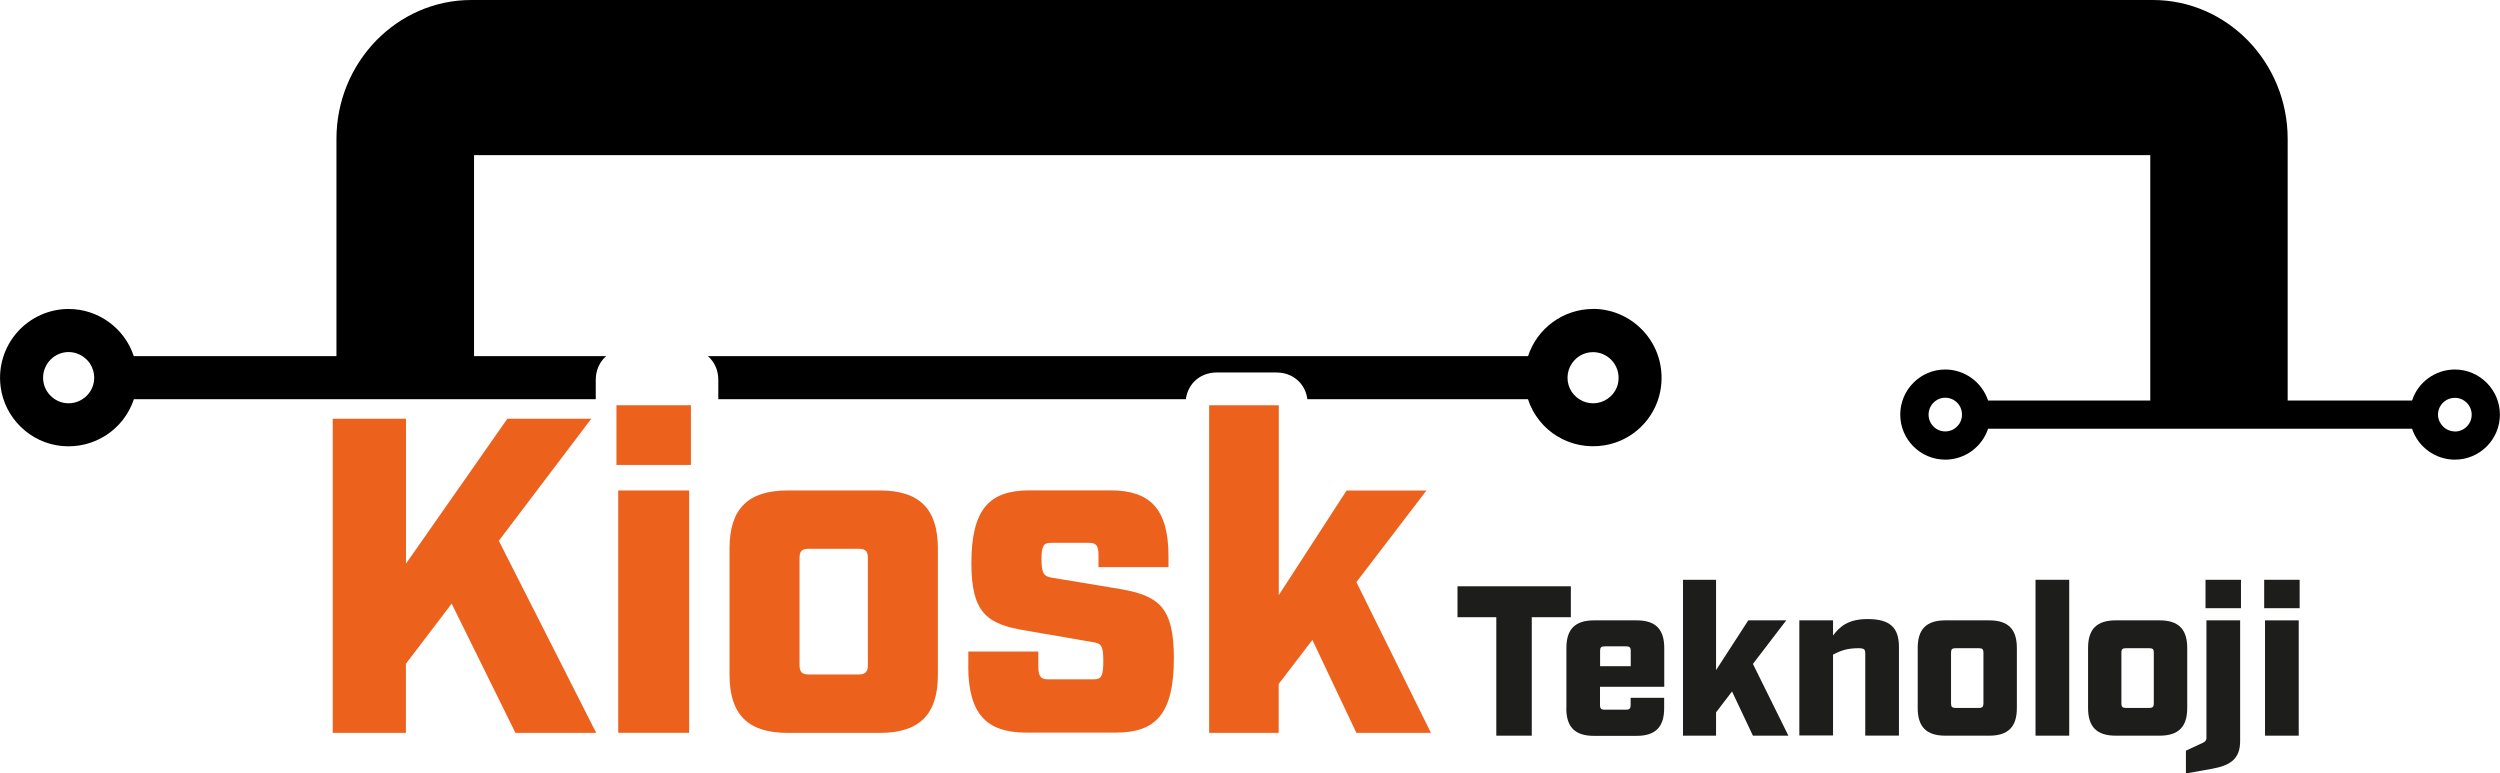
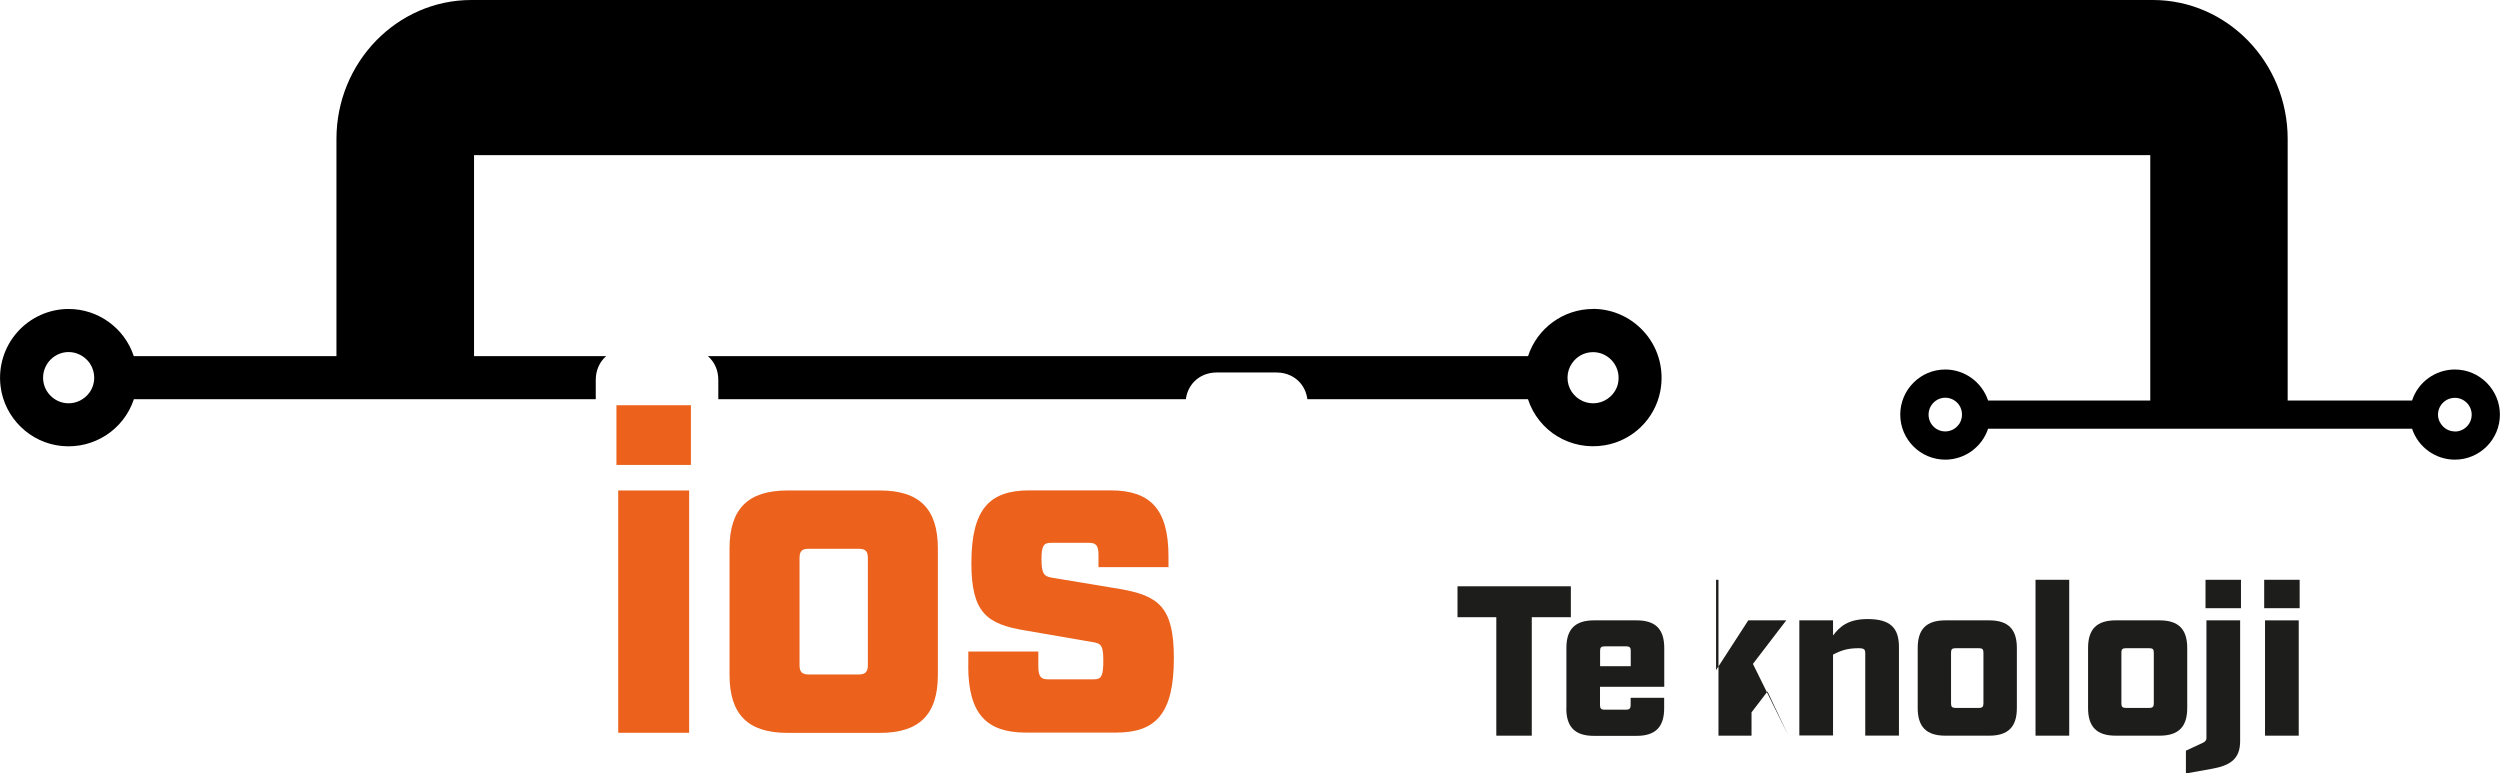
<svg xmlns="http://www.w3.org/2000/svg" id="katman_2" data-name="katman 2" viewBox="0 0 269.28 83.31">
  <defs>
    <style>
      .cls-1 {
        fill: #1d1d1b;
      }

      .cls-2 {
        fill: #ec621c;
      }
    </style>
  </defs>
  <g id="katman_1" data-name="katman 1">
    <g>
      <path d="M51.04,16.71h180.57v26.79h14.8V14.97c0-8.26-6.52-14.97-14.53-14.97H50.77c-8.01,0-14.53,6.72-14.53,14.97v23.39H14.41c-.99-3.01-3.82-5.08-7.02-5.08-2.1,0-4.12.91-5.52,2.49-1.41,1.59-2.07,3.71-1.81,5.83.41,3.41,3.19,6.12,6.61,6.44,3.46.33,6.67-1.77,7.75-5.04h49.75v-2.08c0-1.06.43-1.96,1.12-2.56h-14.23v-21.65ZM9.67,42.23l-.06.09c-.53.7-1.35,1.12-2.22,1.12-1.51,0-2.75-1.24-2.75-2.75s1.23-2.77,2.75-2.77c.87,0,1.68.42,2.22,1.12l.07.1c.31.48.47,1,.47,1.55s-.16,1.07-.47,1.54Z" />
      <path d="M171.59,33.28c-3.19,0-6.02,2.07-7,5.08h-88.34c.7.61,1.12,1.5,1.12,2.56v2.08h50.36c.1-.74.41-1.41.92-1.92.61-.62,1.47-.96,2.41-.96h6.42c1.2,0,1.98.52,2.42.96.51.51.82,1.18.92,1.92h23.76c1.13,3.46,4.61,5.58,8.28,4.96,2.99-.5,5.39-2.83,5.97-5.81.43-2.21-.13-4.46-1.54-6.17-1.42-1.72-3.5-2.71-5.71-2.71ZM174.27,41.34c-.24,1.06-1.17,1.91-2.26,2.07-1.05.16-2.09-.3-2.7-1.18-.31-.46-.47-.98-.47-1.54s.16-1.08.47-1.54c.53-.78,1.36-1.22,2.28-1.22.84,0,1.62.38,2.15,1.04.53.67.72,1.53.53,2.38Z" />
    </g>
    <path d="M264.42,39.8c-2.1,0-3.97,1.36-4.61,3.34h-16.64v-.26h-9.72v.26h-19.31c-.66-1.98-2.52-3.34-4.61-3.34-2.68,0-4.85,2.18-4.85,4.86s2.18,4.85,4.85,4.85c2.09,0,3.96-1.36,4.61-3.33h45.67c.65,1.97,2.51,3.33,4.61,3.33,2.68,0,4.85-2.18,4.85-4.85s-2.18-4.86-4.85-4.86ZM211.02,45.67h0c-.33.5-.9.8-1.49.8-1,0-1.8-.81-1.8-1.81s.81-1.82,1.8-1.82c.6,0,1.16.3,1.5.8.2.3.3.65.3,1.02s-.11.72-.3,1.01ZM264.42,46.47c-.6,0-1.16-.3-1.5-.81-.21-.29-.32-.64-.32-1s.11-.71.31-1.01c.34-.5.9-.8,1.51-.8,1,0,1.81.82,1.81,1.82s-.81,1.81-1.81,1.81Z" />
    <g>
-       <path class="cls-2" d="M35.85,45.1h7.88v15.61l10.92-15.61h9.04l-9.96,13.15,10.49,20.69h-8.7l-6.87-13.92-4.93,6.48v7.44h-7.88v-33.84Z" />
      <path class="cls-2" d="M66.4,43.65h8.02v6.43h-8.02v-6.43ZM66.59,52.83h7.64v26.1h-7.64v-26.1Z" />
      <path class="cls-2" d="M78.58,72.7v-13.63c0-4.25,1.98-6.24,6.24-6.24h9.96c4.25,0,6.24,1.98,6.24,6.24v13.63c0,4.25-1.98,6.24-6.24,6.24h-9.96c-4.25,0-6.24-1.98-6.24-6.24ZM87.14,72.65h5.32c.77,0,1.02-.29,1.02-1.02v-11.5c0-.77-.24-1.02-1.02-1.02h-5.32c-.77,0-1.02.24-1.02,1.02v11.5c0,.73.24,1.02,1.02,1.02Z" />
      <path class="cls-2" d="M104.3,71.73v-1.55h7.54v1.59c0,1.11.29,1.4,1.01,1.4h4.98c.77,0,1.01-.29,1.01-1.98s-.24-1.89-1.16-2.03l-7.3-1.26c-4.11-.68-5.75-1.93-5.75-7.25,0-5.85,1.98-7.83,6.24-7.83h8.75c4.25,0,6.24,1.98,6.24,7.11v1.16h-7.54v-1.31c0-1.06-.29-1.31-1.01-1.31h-4.11c-.73,0-1.02.24-1.02,1.74,0,1.64.29,1.89,1.21,2.03l7.3,1.21c4.11.73,5.75,1.93,5.75,7.44,0,6.04-1.98,8.02-6.24,8.02h-9.67c-4.25,0-6.24-1.98-6.24-7.2Z" />
-       <path class="cls-2" d="M130.25,43.65h7.49v20.45l7.3-11.26h8.6l-7.54,9.86,8.03,16.24h-8.03l-4.74-10.01-3.63,4.74v5.27h-7.49v-35.29Z" />
    </g>
    <g>
      <path class="cls-1" d="M161.18,66.48h-4.19v-3.33h12.21v3.33h-4.21v12.76h-3.82v-12.76Z" />
      <path class="cls-1" d="M168.72,76.27v-6.48c0-2.02.94-2.97,2.97-2.97h4.6c2.02,0,2.97.94,2.97,2.97v4.19h-6.92v1.98c0,.34.12.48.48.48h2.34c.35,0,.48-.14.48-.48v-.8h3.61v1.13c0,2.02-.94,2.97-2.97,2.97h-4.6c-2.02,0-2.97-.94-2.97-2.97ZM175.65,71.76v-1.66c0-.37-.14-.48-.48-.48h-2.34c-.37,0-.48.12-.48.48v1.66h3.31Z" />
-       <path class="cls-1" d="M181.28,62.45h3.56v9.73l3.47-5.36h4.09l-3.59,4.69,3.82,7.73h-3.82l-2.25-4.76-1.72,2.25v2.51h-3.56v-16.79Z" />
+       <path class="cls-1" d="M181.28,62.45h3.56v9.73l3.47-5.36h4.09l-3.59,4.69,3.82,7.73l-2.25-4.76-1.72,2.25v2.51h-3.56v-16.79Z" />
      <path class="cls-1" d="M193.81,66.82h3.63v1.63c.71-.94,1.61-1.77,3.72-1.77,2.44,0,3.38.94,3.38,3.01v9.54h-3.63v-8.88c0-.39-.11-.53-.71-.53-1.17,0-1.89.23-2.76.69v8.71h-3.63v-12.42Z" />
      <path class="cls-1" d="M206.56,76.27v-6.48c0-2.02.94-2.97,2.97-2.97h4.74c2.02,0,2.97.94,2.97,2.97v6.48c0,2.02-.94,2.97-2.97,2.97h-4.74c-2.02,0-2.97-.94-2.97-2.97ZM210.63,76.25h2.53c.37,0,.48-.14.48-.48v-5.47c0-.37-.12-.48-.48-.48h-2.53c-.37,0-.48.12-.48.48v5.47c0,.35.11.48.48.48Z" />
      <path class="cls-1" d="M219.25,62.45h3.63v16.79h-3.63v-16.79Z" />
      <path class="cls-1" d="M224.91,76.27v-6.48c0-2.02.94-2.97,2.97-2.97h4.74c2.02,0,2.97.94,2.97,2.97v6.48c0,2.02-.94,2.97-2.97,2.97h-4.74c-2.02,0-2.97-.94-2.97-2.97ZM228.98,76.25h2.53c.37,0,.48-.14.48-.48v-5.47c0-.37-.12-.48-.48-.48h-2.53c-.37,0-.48.12-.48.48v5.47c0,.35.11.48.48.48Z" />
      <path class="cls-1" d="M235.46,80.85l1.79-.83c.25-.12.41-.25.41-.53v-12.67h3.63v13.01c0,1.93-1.08,2.62-2.99,2.97l-2.85.51v-2.46ZM237.56,62.45h3.82v3.06h-3.82v-3.06Z" />
      <path class="cls-1" d="M243.88,62.45h3.82v3.06h-3.82v-3.06ZM243.97,66.82h3.63v12.42h-3.63v-12.42Z" />
    </g>
  </g>
</svg>